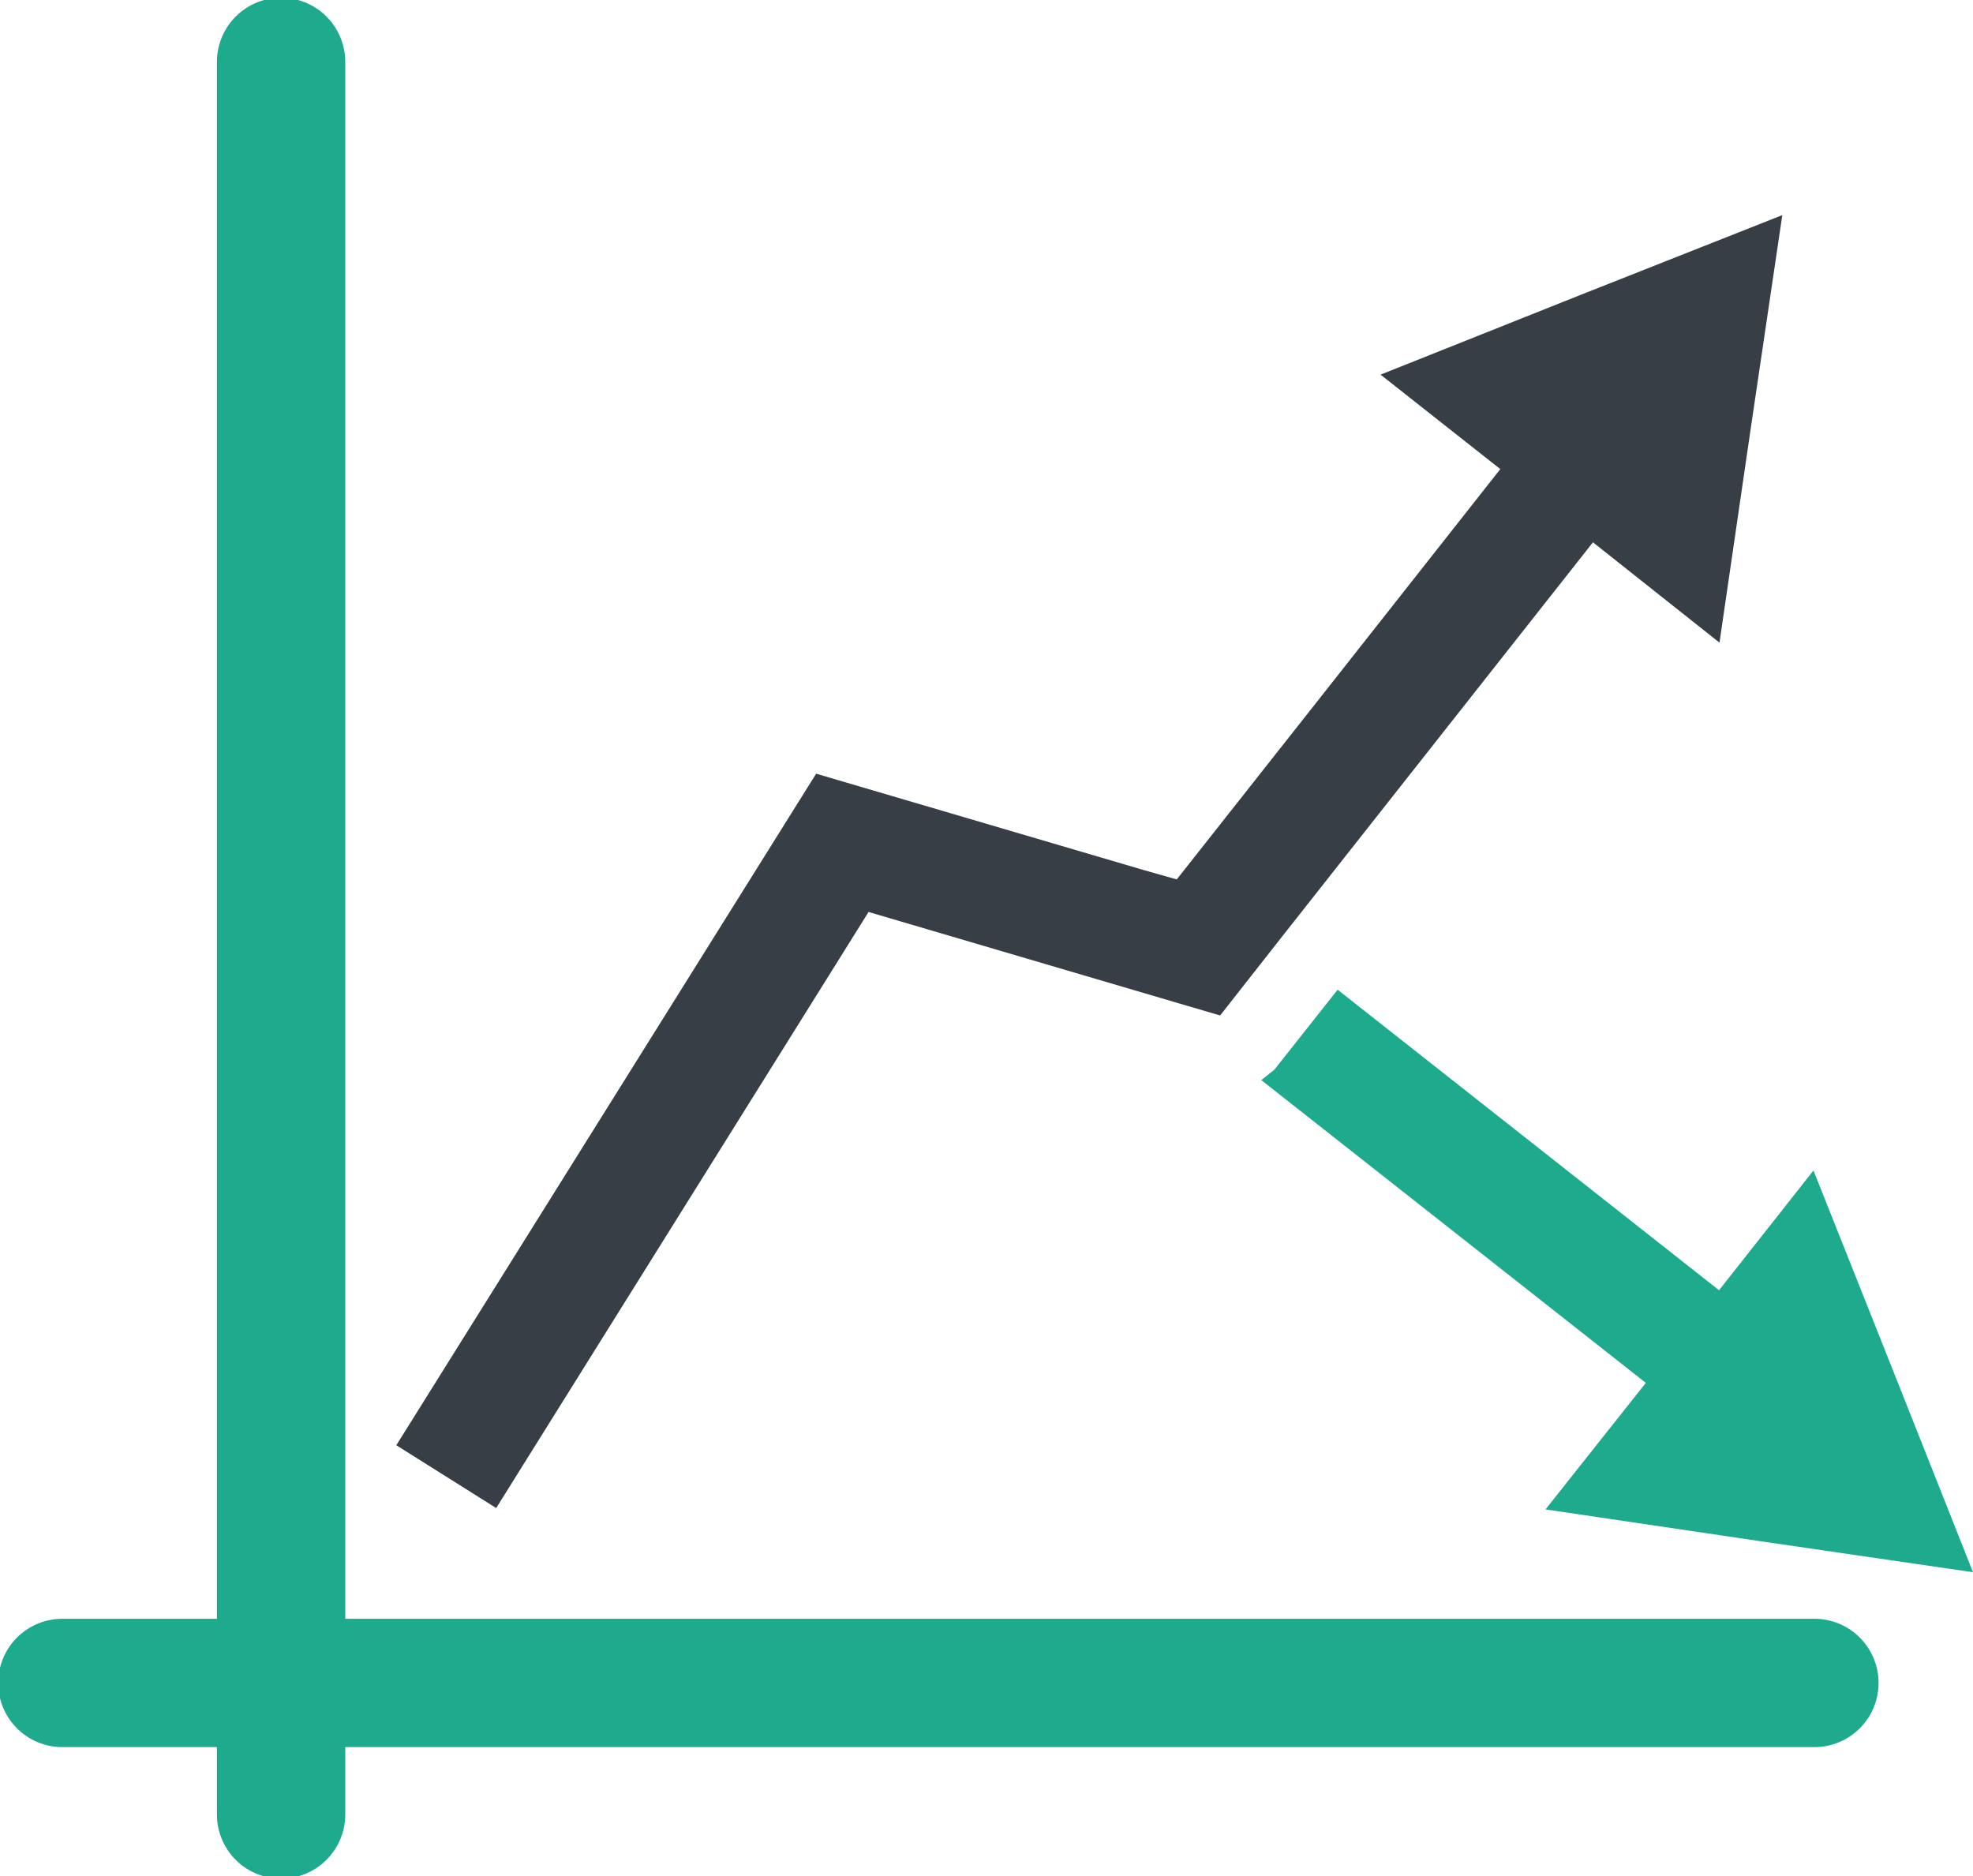
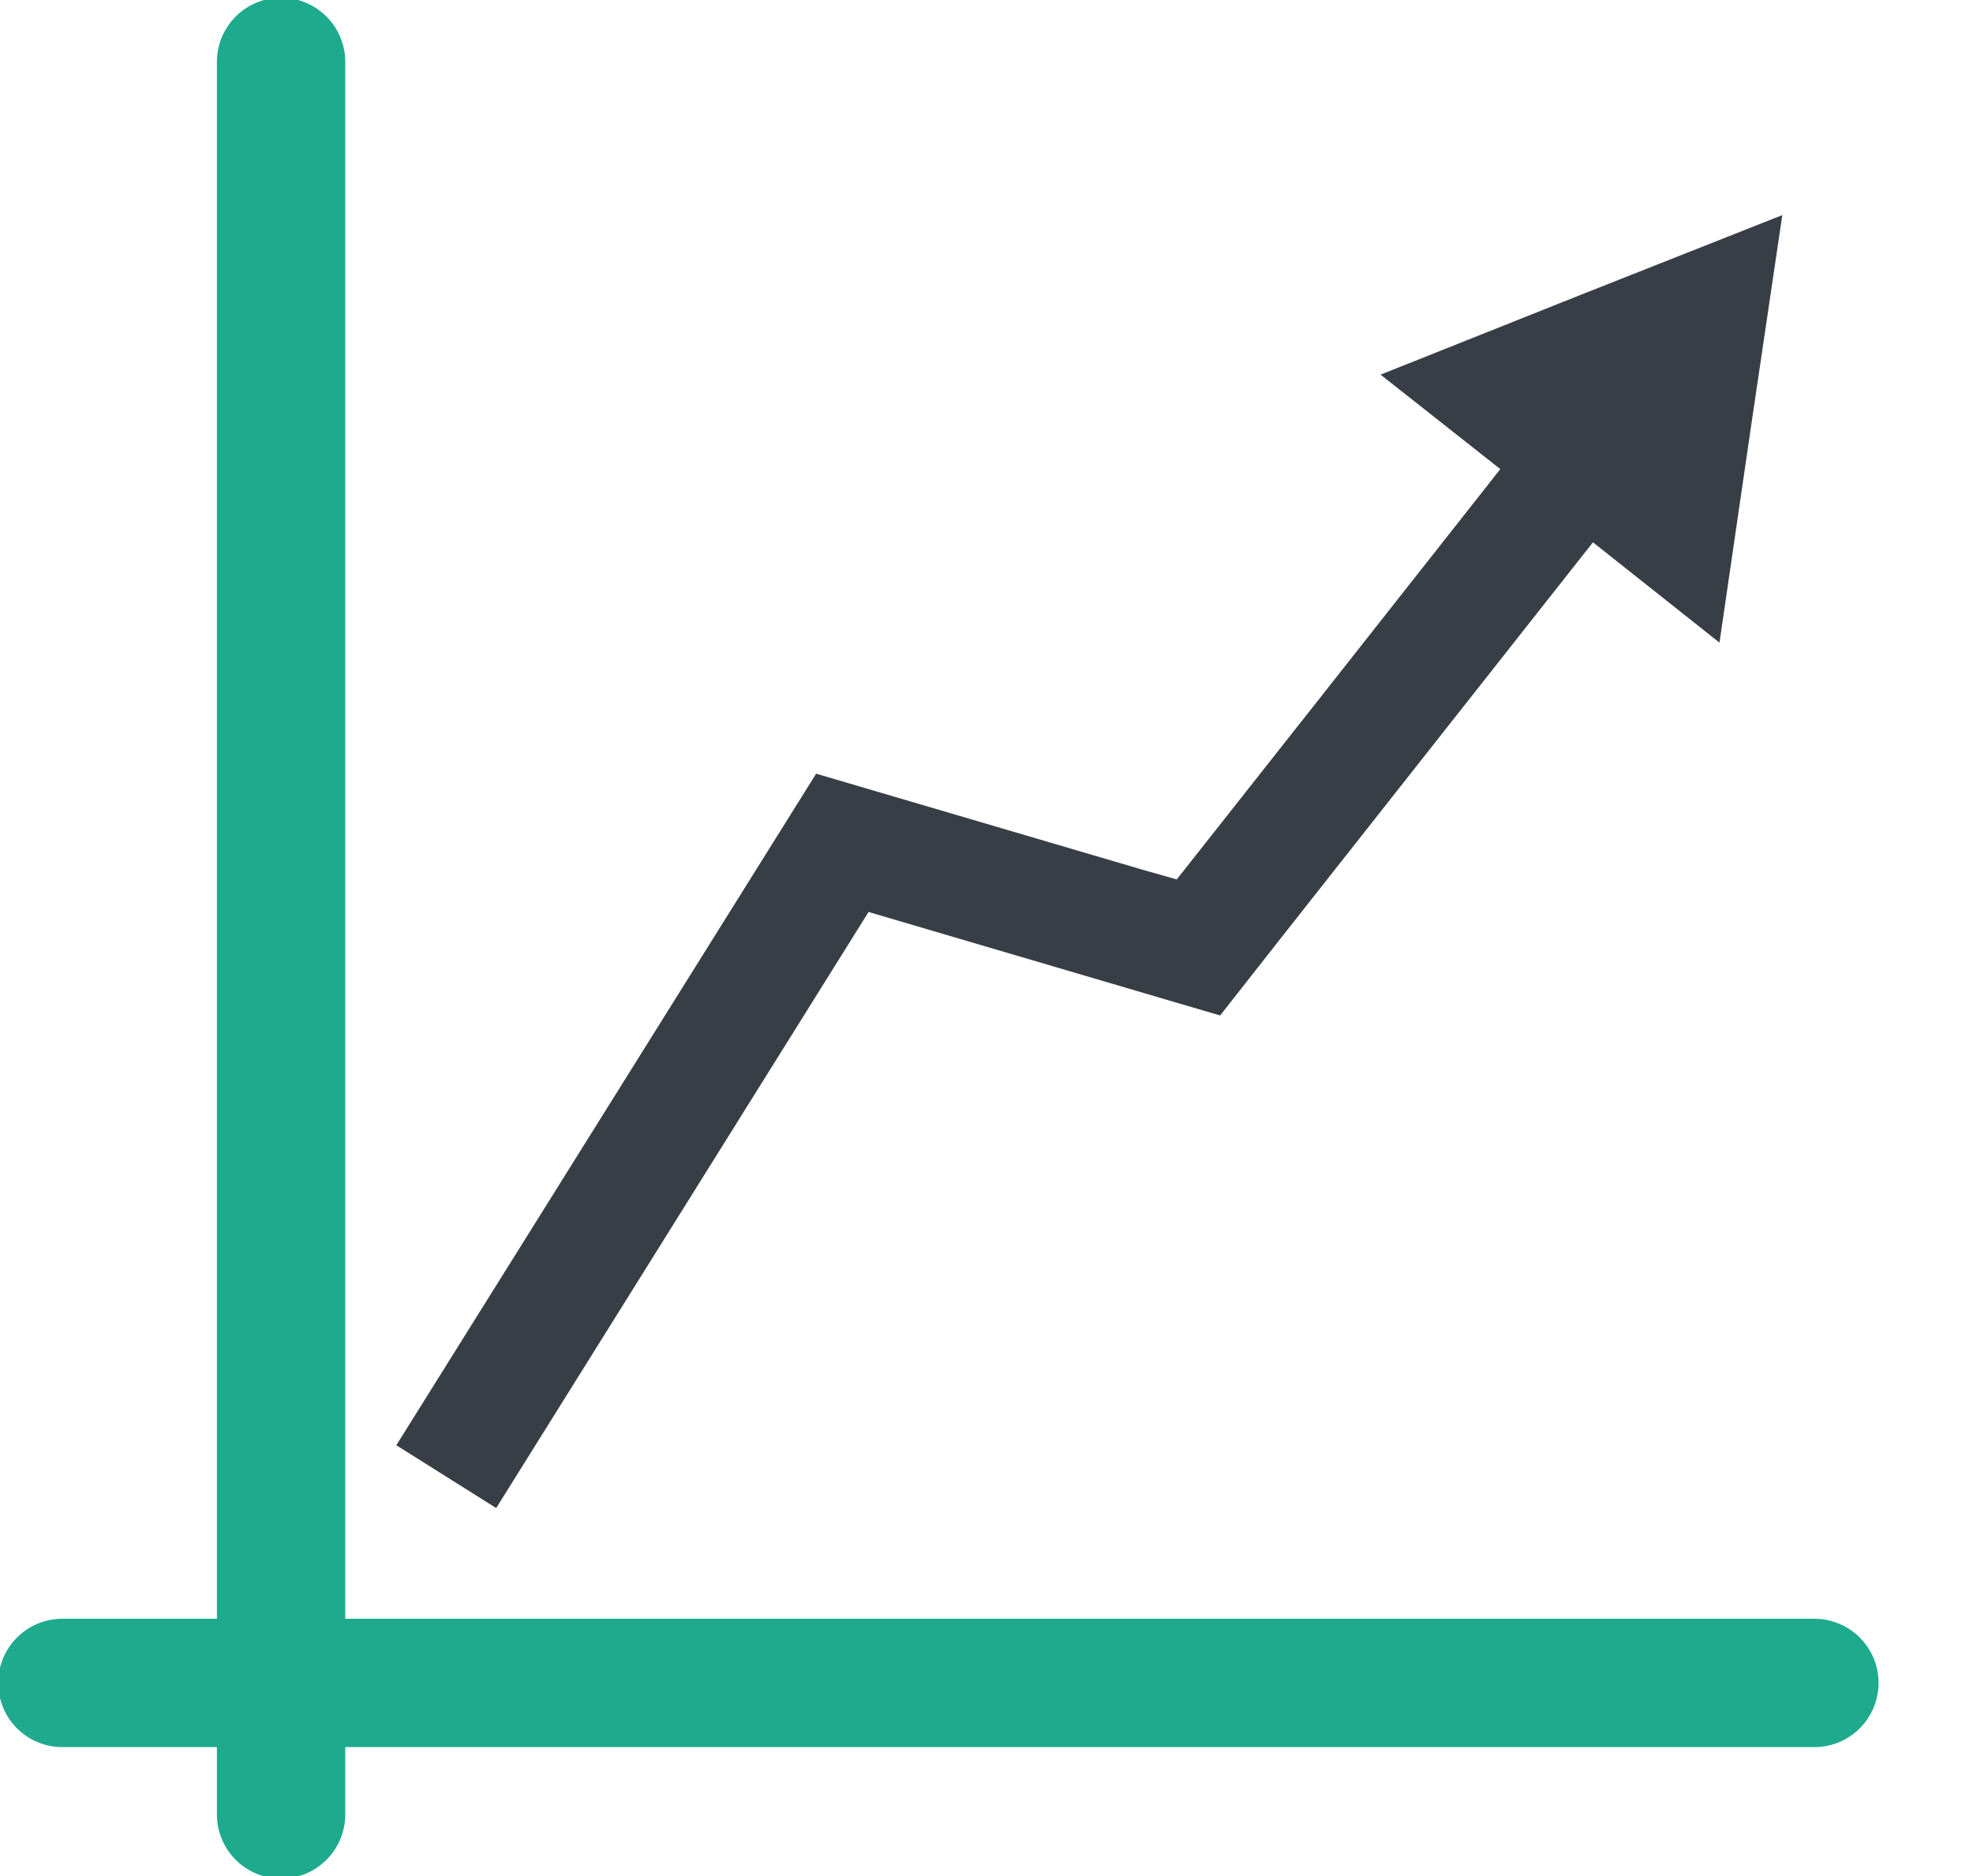
<svg xmlns="http://www.w3.org/2000/svg" viewBox="0 0 43.66 41.52">
  <path d="m40.15 35.82h-32.51v-34.45a1.42 1.42 0 0 0 -2.84 0v34.45h-3.42a1.42 1.42 0 0 0 0 2.84h3.42v1.49a1.42 1.42 0 0 0 2.84 0v-1.49h32.51a1.42 1.42 0 0 0 0-2.84z" fill="#1eaa8d" />
-   <path d="m41.9 30.35-1.77-4.45-2.09 2.65-8.44-6.65-1.4 1.77-.29.23 8.51 6.7-2.22 2.8 4.73.7 4.73.69z" fill="#1eaa8d" />
  <path d="m34.99 6.52-4.44 1.77 2.65 2.09-4.09 5.19-3.07 3.89-.74-.21-7.24-2.13-9.29 14.86 2.21 1.39 8.24-13.19 6.86 2.02.92.27 1.39-1.77 6.86-8.7 2.8 2.22.69-4.73.7-4.73z" fill="#373e46" />
</svg>